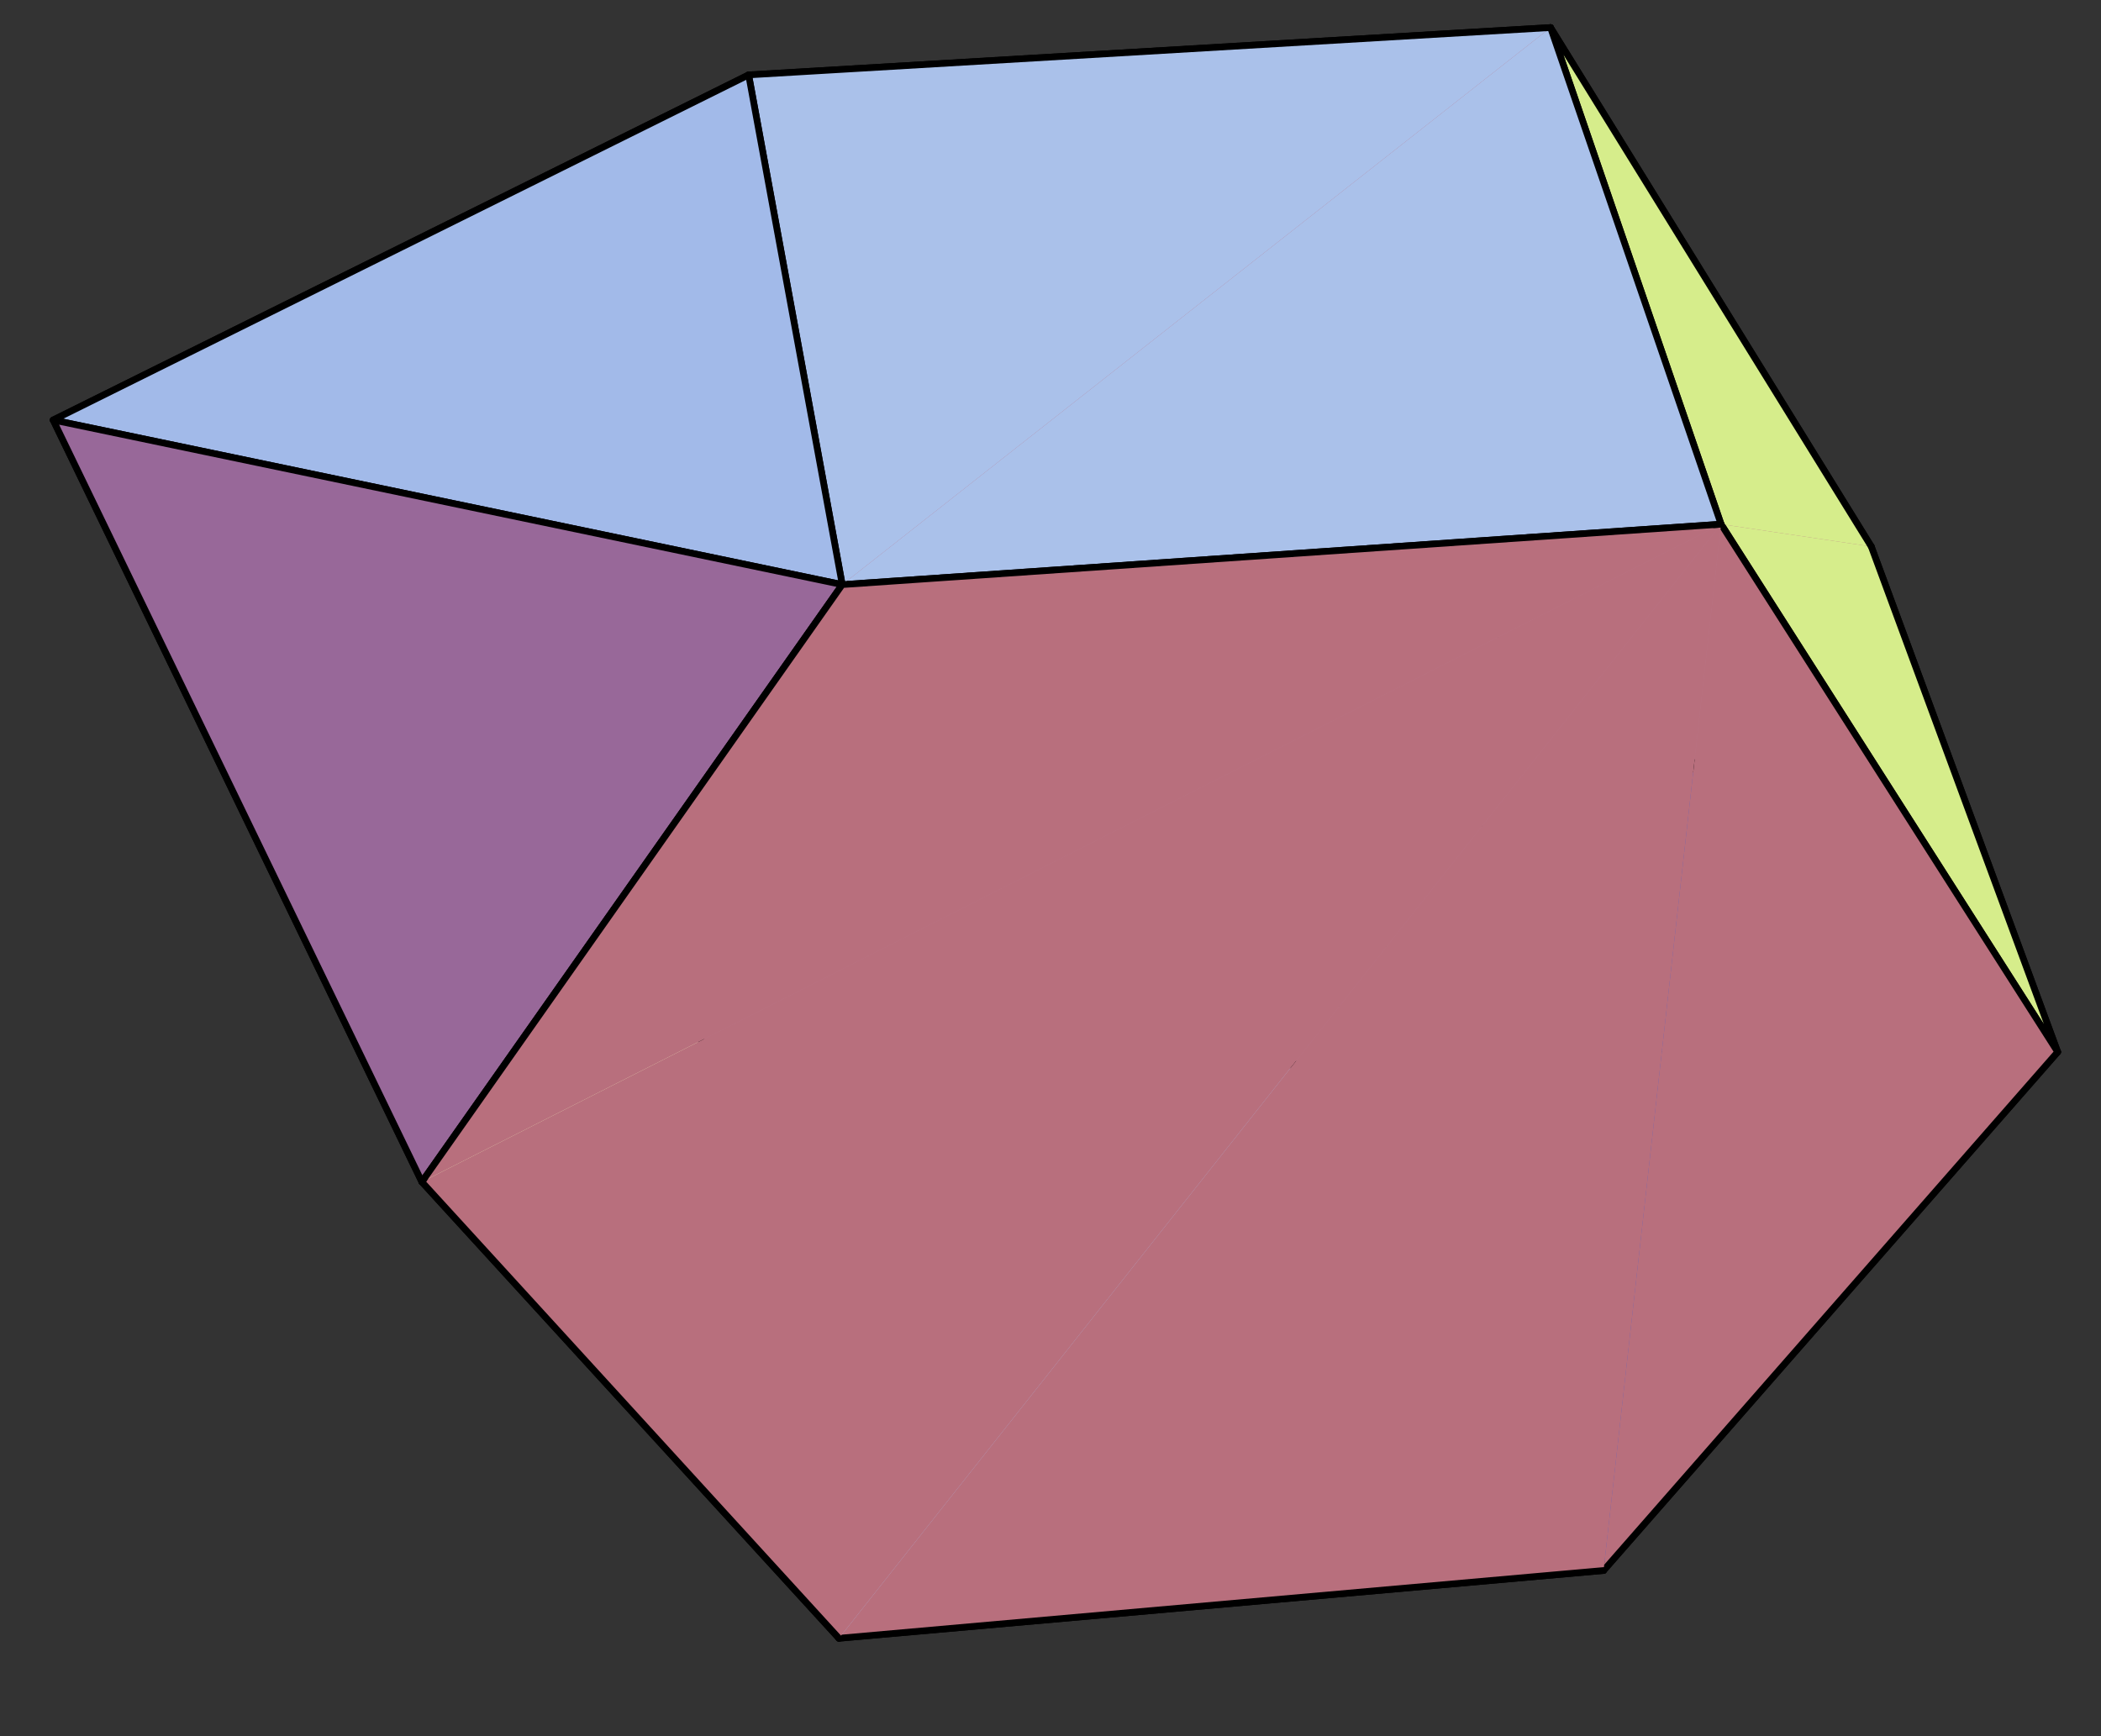
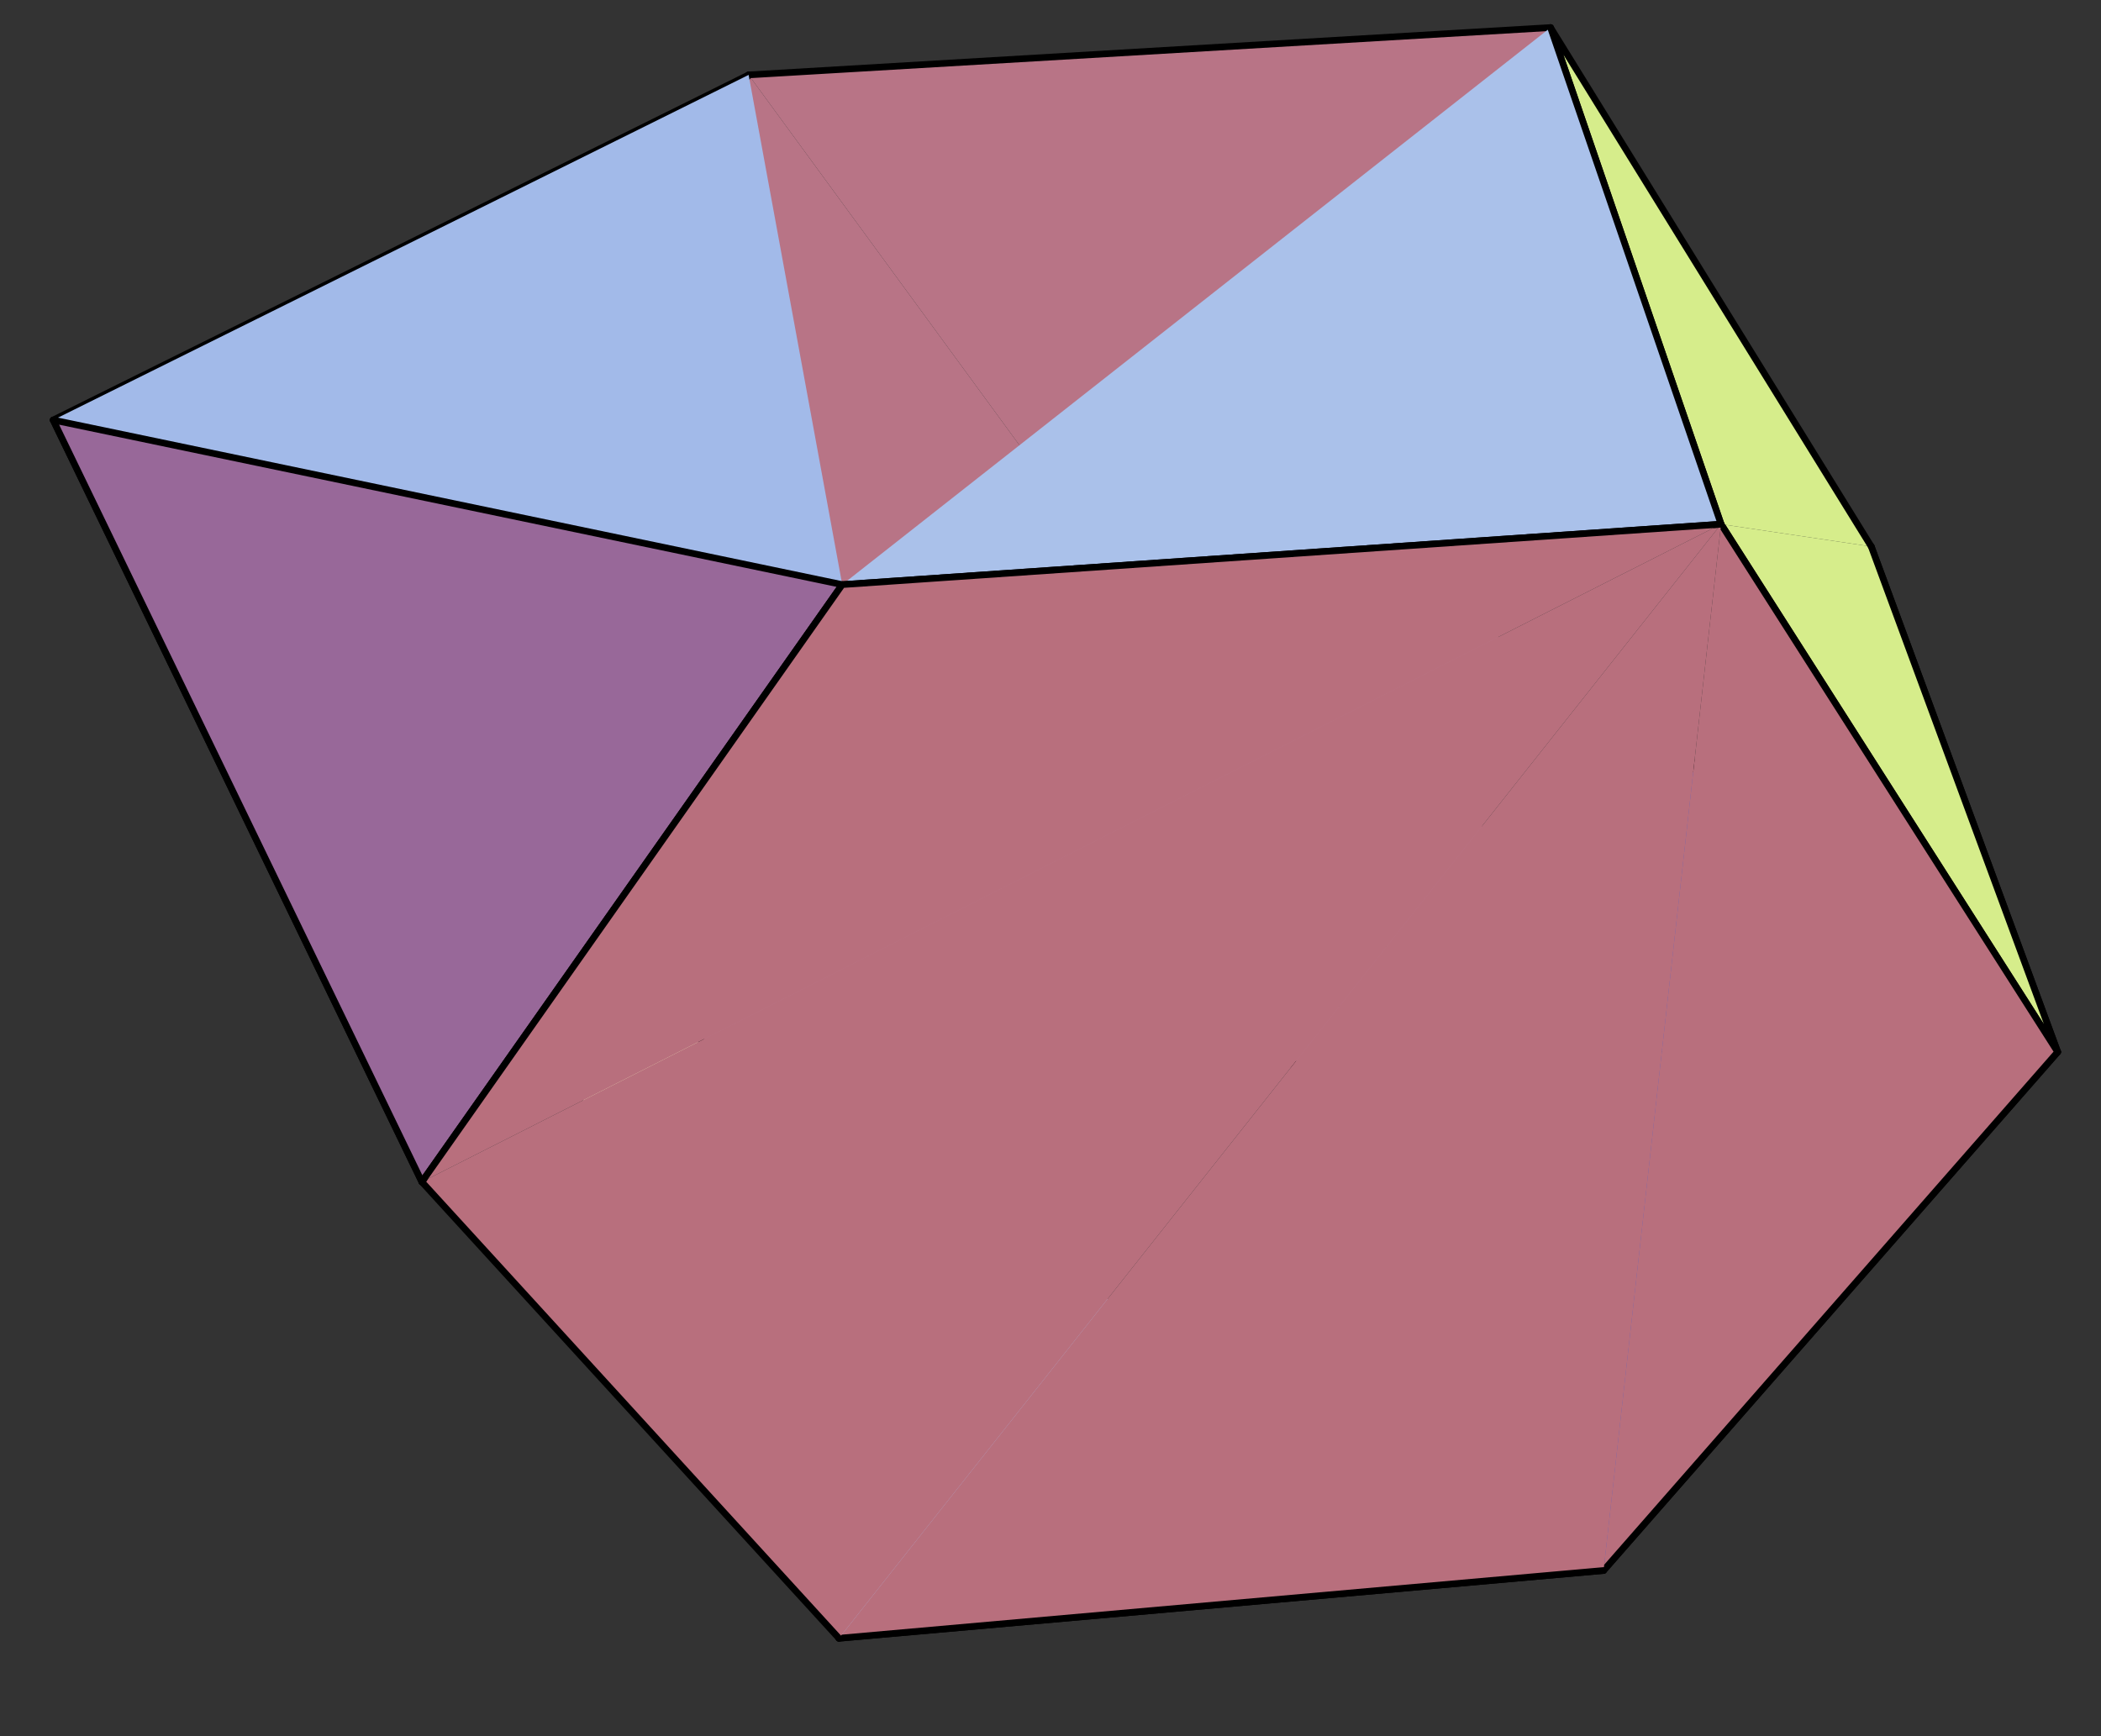
<svg xmlns="http://www.w3.org/2000/svg" width="242" height="200" viewBox="0 0 242 200">
  <rect x="0" y="0" width="242" height="200" fill="#333333" stroke="none" />
  <path fill-rule="nonzero" fill="rgb(35.301%, 37.5%, 74.414%)" fill-opacity="1" stroke-width="7.68" stroke-linecap="round" stroke-linejoin="round" stroke="rgb(0%, 0%, 0%)" stroke-opacity="1" stroke-miterlimit="10" d="M 2370.117 788.125 L 1847.031 190.781 L 1684.766 788.945 " transform="matrix(0.1, 0, 0, -0.1, 0, 200)" />
  <path fill-rule="nonzero" fill="rgb(35.301%, 37.5%, 74.414%)" fill-opacity="1" stroke-width="7.68" stroke-linecap="round" stroke-linejoin="round" stroke="rgb(0%, 0%, 0%)" stroke-opacity="1" stroke-miterlimit="10" d="M 1684.766 788.945 L 2155.391 1370.391 L 2370.117 788.125 " transform="matrix(0.1, 0, 0, -0.1, 0, 200)" />
-   <path fill-rule="nonzero" fill="rgb(68.555%, 72.069%, 87.694%)" fill-opacity="1" stroke-width="7.68" stroke-linecap="round" stroke-linejoin="round" stroke="rgb(0%, 0%, 0%)" stroke-opacity="1" stroke-miterlimit="10" d="M 871.953 725.117 L 1684.766 788.945 L 1847.031 190.781 " transform="matrix(0.1, 0, 0, -0.1, 0, 200)" />
-   <path fill-rule="nonzero" fill="rgb(72.264%, 45.702%, 52.344%)" fill-opacity="1" stroke-width="7.68" stroke-linecap="round" stroke-linejoin="round" stroke="rgb(0%, 0%, 0%)" stroke-opacity="1" stroke-miterlimit="10" d="M 1785.977 1968.242 L 2155.391 1370.391 L 1684.766 788.945 " transform="matrix(0.1, 0, 0, -0.1, 0, 200)" />
  <path fill-rule="nonzero" fill="rgb(72.264%, 45.702%, 52.344%)" fill-opacity="1" d="M 86.23 8.629 L 178.598 3.176 L 168.477 121.105 " />
  <path fill="none" stroke-width="7.68" stroke-linecap="round" stroke-linejoin="round" stroke="rgb(0%, 0%, 0%)" stroke-opacity="1" stroke-miterlimit="10" d="M 862.305 1913.711 L 1785.977 1968.242 " transform="matrix(0.1, 0, 0, -0.1, 0, 200)" />
  <path fill-rule="nonzero" fill="rgb(72.264%, 45.702%, 52.344%)" fill-opacity="1" d="M 42.57 74.969 L 86.23 8.629 L 168.477 121.105 " />
  <path fill="none" stroke-width="7.68" stroke-linecap="round" stroke-linejoin="round" stroke="rgb(0%, 0%, 0%)" stroke-opacity="1" stroke-miterlimit="10" d="M 425.703 1250.312 L 862.305 1913.711 " transform="matrix(0.1, 0, 0, -0.1, 0, 200)" />
  <path fill-rule="nonzero" fill="rgb(72.264%, 45.702%, 52.344%)" fill-opacity="1" stroke-width="7.68" stroke-linecap="round" stroke-linejoin="round" stroke="rgb(0%, 0%, 0%)" stroke-opacity="1" stroke-miterlimit="10" d="M 1684.766 788.945 L 871.953 725.117 L 425.703 1250.312 " transform="matrix(0.1, 0, 0, -0.1, 0, 200)" />
  <path fill-rule="nonzero" fill="rgb(94.727%, 94.922%, 73.631%)" fill-opacity="1" stroke-width="7.68" stroke-linecap="round" stroke-linejoin="round" stroke="rgb(0%, 0%, 0%)" stroke-opacity="1" stroke-miterlimit="10" d="M 425.703 1250.312 L 871.953 725.117 L 966.328 112.695 " transform="matrix(0.1, 0, 0, -0.1, 0, 200)" />
  <path fill-rule="nonzero" fill="rgb(68.555%, 72.069%, 87.694%)" fill-opacity="1" stroke-width="7.68" stroke-linecap="round" stroke-linejoin="round" stroke="rgb(0%, 0%, 0%)" stroke-opacity="1" stroke-miterlimit="10" d="M 1847.031 190.781 L 966.328 112.695 L 871.953 725.117 " transform="matrix(0.1, 0, 0, -0.1, 0, 200)" />
  <path fill-rule="nonzero" fill="rgb(83.789%, 92.772%, 54.492%)" fill-opacity="1" stroke-width="7.68" stroke-linecap="round" stroke-linejoin="round" stroke="rgb(0%, 0%, 0%)" stroke-opacity="1" stroke-miterlimit="10" d="M 1982.383 1396.133 L 2370.117 788.125 L 2155.391 1370.391 " transform="matrix(0.1, 0, 0, -0.1, 0, 200)" />
  <path fill-rule="nonzero" fill="rgb(83.789%, 92.772%, 54.492%)" fill-opacity="1" stroke-width="7.68" stroke-linecap="round" stroke-linejoin="round" stroke="rgb(0%, 0%, 0%)" stroke-opacity="1" stroke-miterlimit="10" d="M 2155.391 1370.391 L 1785.977 1968.242 L 1982.383 1396.133 " transform="matrix(0.1, 0, 0, -0.1, 0, 200)" />
  <path fill-rule="nonzero" fill="rgb(72.264%, 43.407%, 48.997%)" fill-opacity="1" stroke-width="7.68" stroke-linecap="round" stroke-linejoin="round" stroke="rgb(0%, 0%, 0%)" stroke-opacity="1" stroke-miterlimit="10" d="M 1847.031 190.781 L 2370.117 788.125 L 1982.383 1396.133 " transform="matrix(0.1, 0, 0, -0.1, 0, 200)" />
  <path fill-rule="nonzero" fill="rgb(72.264%, 43.407%, 48.997%)" fill-opacity="1" d="M 96.633 188.73 L 184.703 180.922 L 198.238 60.387 " />
  <path fill="none" stroke-width="7.68" stroke-linecap="round" stroke-linejoin="round" stroke="rgb(0%, 0%, 0%)" stroke-opacity="1" stroke-miterlimit="10" d="M 966.328 112.695 L 1847.031 190.781 " transform="matrix(0.1, 0, 0, -0.1, 0, 200)" />
  <path fill-rule="nonzero" fill="rgb(95.702%, 94.922%, 67.381%)" fill-opacity="1" d="M 42.57 74.969 L 48.594 136.156 L 6.125 48.387 " />
  <path fill="none" stroke-width="7.68" stroke-linecap="round" stroke-linejoin="round" stroke="rgb(0%, 0%, 0%)" stroke-opacity="1" stroke-miterlimit="10" d="M 425.703 1250.312 L 485.938 638.438 L 61.25 1516.133 Z M 425.703 1250.312 " transform="matrix(0.1, 0, 0, -0.1, 0, 200)" />
  <path fill-rule="nonzero" fill="rgb(84.18%, 45.996%, 32.788%)" fill-opacity="1" d="M 42.57 74.969 L 6.125 48.387 L 86.23 8.629 " />
  <path fill="none" stroke-width="7.68" stroke-linecap="round" stroke-linejoin="round" stroke="rgb(0%, 0%, 0%)" stroke-opacity="1" stroke-miterlimit="10" d="M 425.703 1250.312 L 61.25 1516.133 L 862.305 1913.711 Z M 425.703 1250.312 " transform="matrix(0.1, 0, 0, -0.1, 0, 200)" />
-   <path fill-rule="nonzero" fill="rgb(94.727%, 94.922%, 73.631%)" fill-opacity="1" stroke-width="7.68" stroke-linecap="round" stroke-linejoin="round" stroke="rgb(0%, 0%, 0%)" stroke-opacity="1" stroke-miterlimit="10" d="M 966.328 112.695 L 485.938 638.438 L 425.703 1250.312 " transform="matrix(0.1, 0, 0, -0.1, 0, 200)" />
  <path fill-rule="nonzero" fill="rgb(72.264%, 43.407%, 48.997%)" fill-opacity="1" d="M 48.594 136.156 L 96.633 188.73 L 198.238 60.387 " />
  <path fill="none" stroke-width="7.68" stroke-linecap="round" stroke-linejoin="round" stroke="rgb(0%, 0%, 0%)" stroke-opacity="1" stroke-miterlimit="10" d="M 485.938 638.438 L 966.328 112.695 " transform="matrix(0.1, 0, 0, -0.1, 0, 200)" />
  <path fill-rule="nonzero" fill="rgb(66.797%, 75.781%, 91.797%)" fill-opacity="1" stroke-width="7.68" stroke-linecap="round" stroke-linejoin="round" stroke="rgb(0%, 0%, 0%)" stroke-opacity="1" stroke-miterlimit="10" d="M 970.117 1326.523 L 1982.383 1396.133 L 1785.977 1968.242 " transform="matrix(0.1, 0, 0, -0.1, 0, 200)" />
-   <path fill-rule="nonzero" fill="rgb(66.797%, 75.781%, 91.797%)" fill-opacity="1" stroke-width="7.68" stroke-linecap="round" stroke-linejoin="round" stroke="rgb(0%, 0%, 0%)" stroke-opacity="1" stroke-miterlimit="10" d="M 1785.977 1968.242 L 862.305 1913.711 L 970.117 1326.523 " transform="matrix(0.1, 0, 0, -0.1, 0, 200)" />
  <path fill-rule="nonzero" fill="rgb(63.672%, 72.852%, 91.406%)" fill-opacity="1" d="M 86.23 8.629 L 6.125 48.387 L 97.012 67.348 " />
-   <path fill="none" stroke-width="7.68" stroke-linecap="round" stroke-linejoin="round" stroke="rgb(0%, 0%, 0%)" stroke-opacity="1" stroke-miterlimit="10" d="M 862.305 1913.711 L 61.25 1516.133 L 970.117 1326.523 Z M 862.305 1913.711 " transform="matrix(0.1, 0, 0, -0.1, 0, 200)" />
  <path fill-rule="nonzero" fill="rgb(59.569%, 40.894%, 59.959%)" fill-opacity="1" d="M 97.012 67.348 L 6.125 48.387 L 48.594 136.156 " />
  <path fill="none" stroke-width="7.68" stroke-linecap="round" stroke-linejoin="round" stroke="rgb(0%, 0%, 0%)" stroke-opacity="1" stroke-miterlimit="10" d="M 970.117 1326.523 L 61.25 1516.133 L 485.938 638.438 Z M 970.117 1326.523 " transform="matrix(0.1, 0, 0, -0.1, 0, 200)" />
  <path fill-rule="nonzero" fill="rgb(72.264%, 43.407%, 48.997%)" fill-opacity="1" stroke-width="7.68" stroke-linecap="round" stroke-linejoin="round" stroke="rgb(0%, 0%, 0%)" stroke-opacity="1" stroke-miterlimit="10" d="M 1982.383 1396.133 L 970.117 1326.523 L 485.938 638.438 " transform="matrix(0.1, 0, 0, -0.1, 0, 200)" />
</svg>